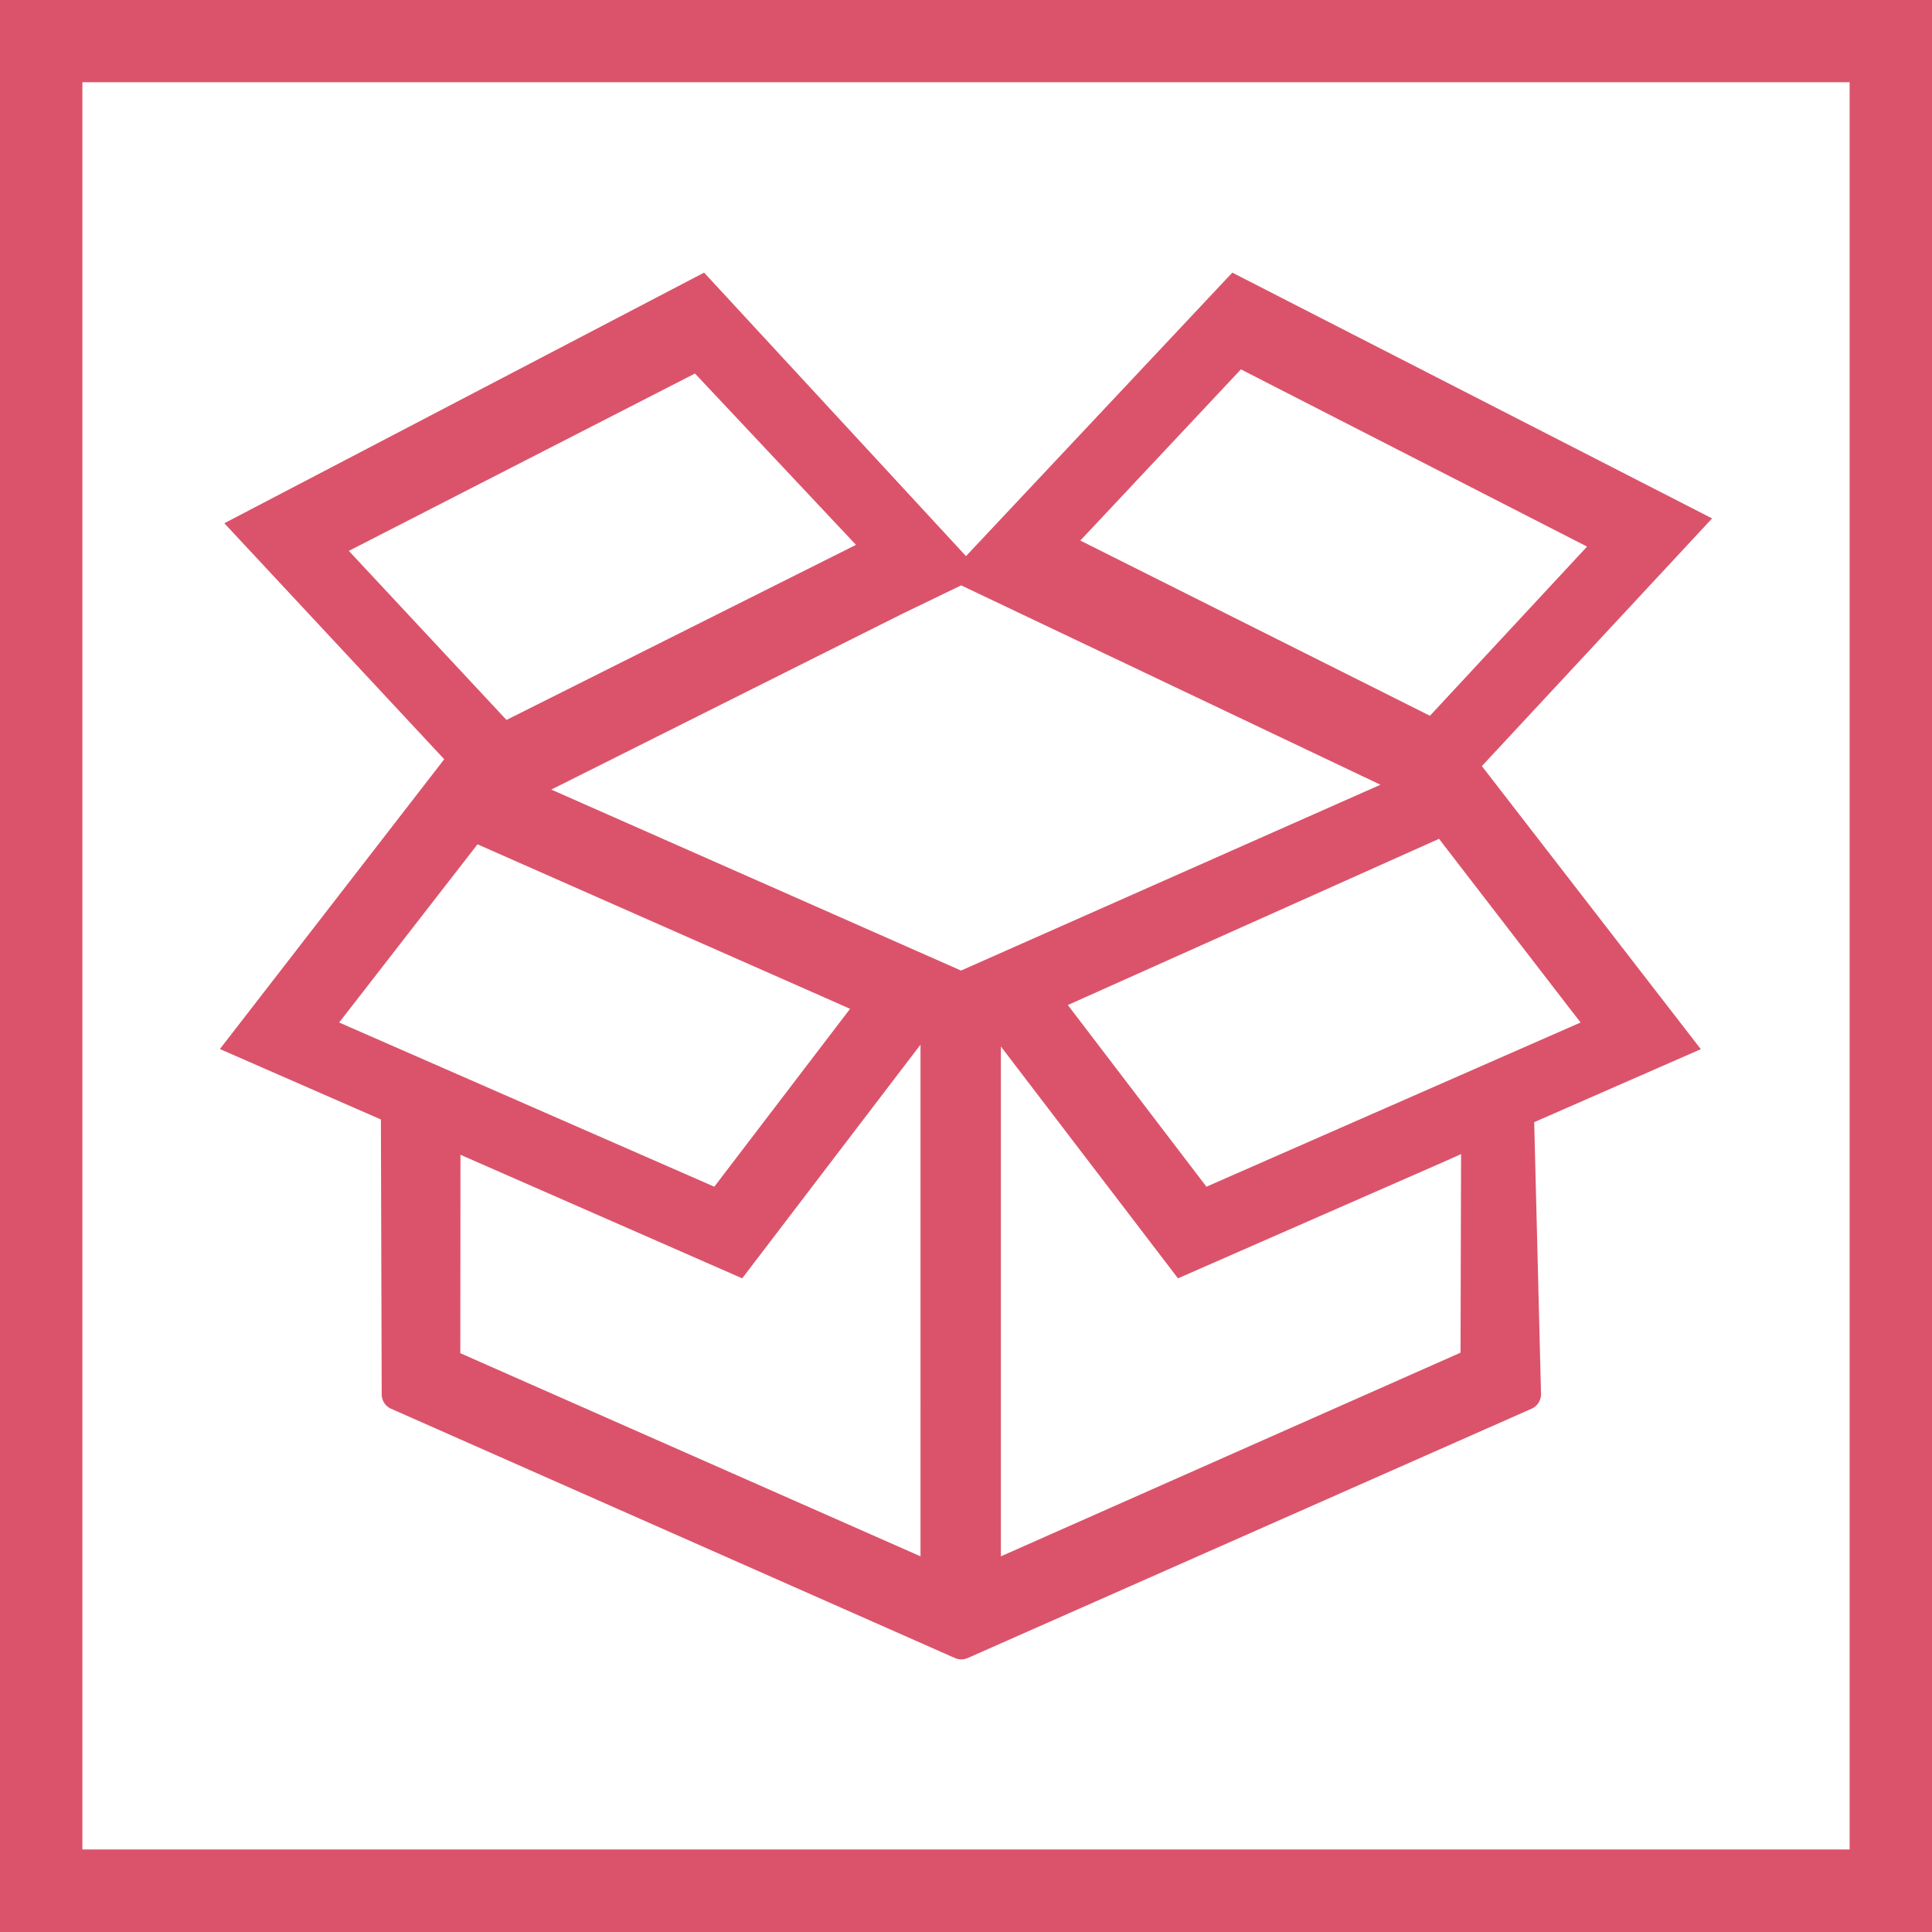
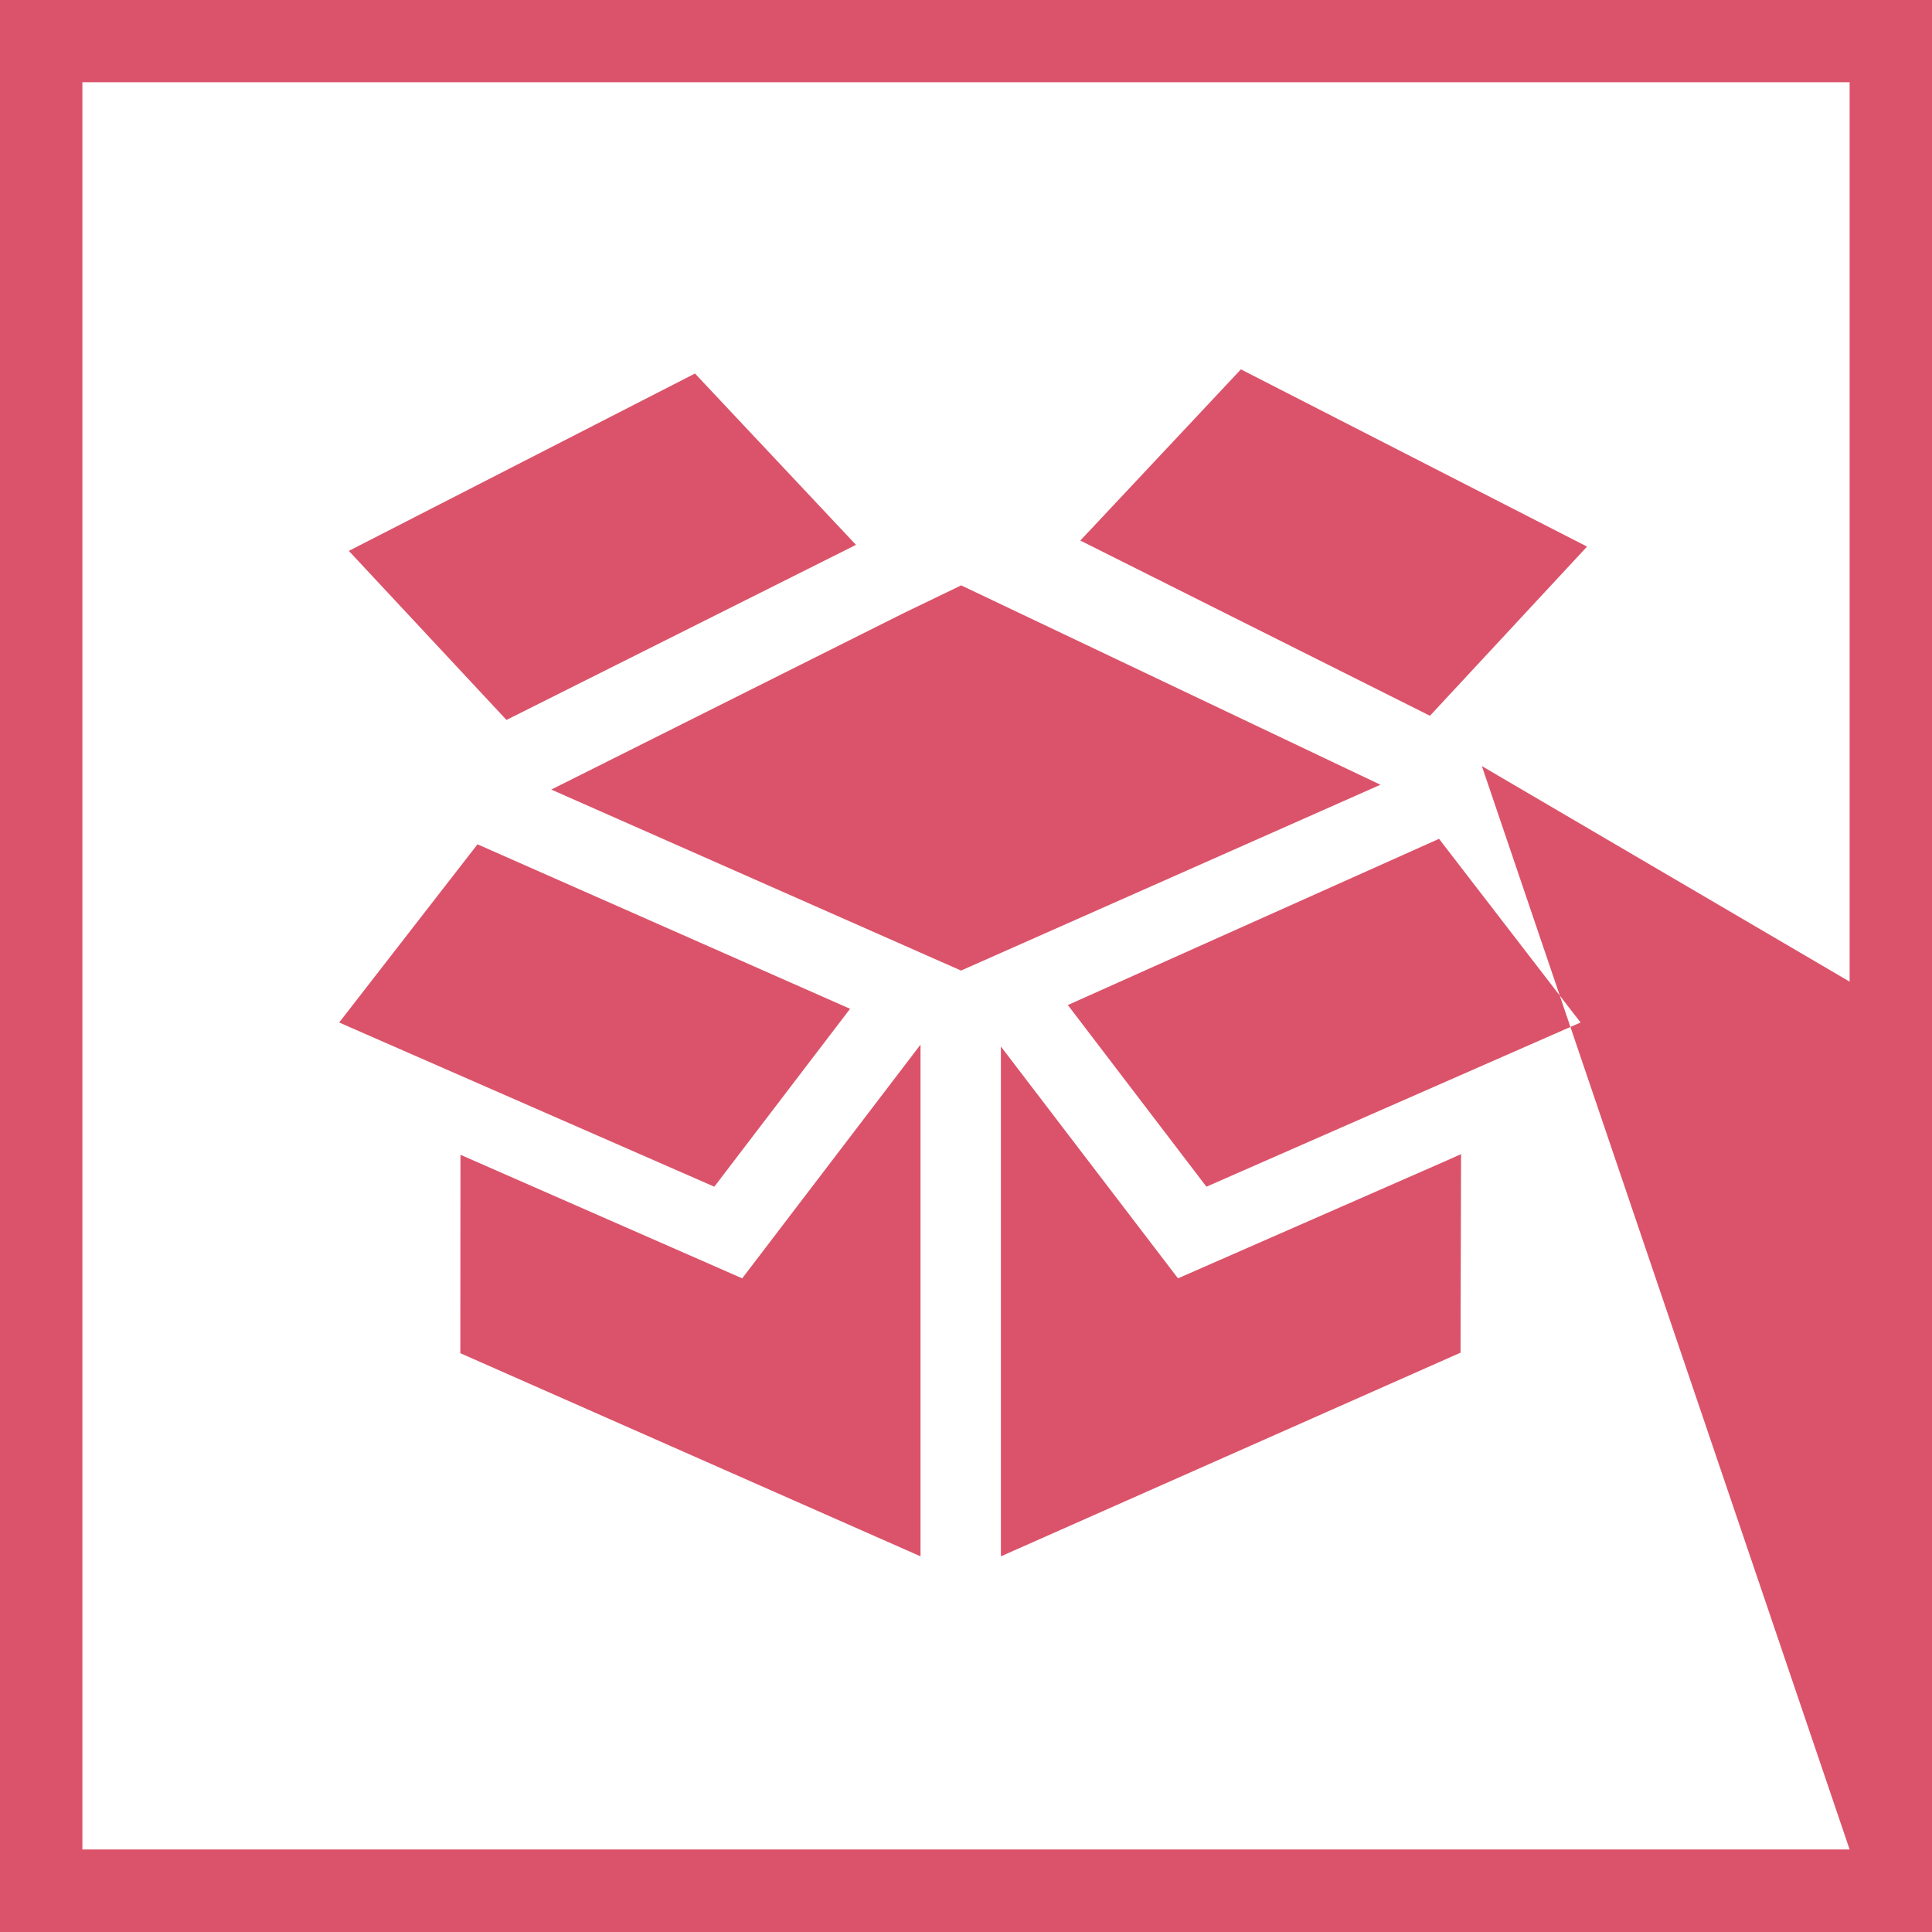
<svg xmlns="http://www.w3.org/2000/svg" id="Finals_for_7.0" data-name="Finals for 7.0" viewBox="0 0 144 144">
  <defs>
    <style>.cls-1{fill:#db536a;}</style>
  </defs>
-   <path class="cls-1" d="M0,0V144H144V0ZM137.86,137.85H6.14V6.13H137.86ZM127.61,38.64,91.85,20.32,72,41.45,52.48,20.32,16.72,39,33.11,56.59,16.39,78.19l12,5.25.06,20.49a1.17,1.17,0,0,0,.7,1.07l42,18.57a1.2,1.2,0,0,0,1,0l42-18.57a1.19,1.19,0,0,0,.71-1.07l-.51-20.29,12.42-5.44L110.45,57.1ZM92.49,27.53l25.8,13.21L106.58,53.35,81.38,40.72l-.86-.43ZM71.64,43.63l29.84,14.19,1.41.67L71.63,72.34,41.09,58.85,67.27,45.74ZM26,41.06l25.8-13.22,12,12.77L38.23,53.42l-.48.24Zm.12,35.52-.84-.37L35.59,62.93,63.36,75.19,53.24,88.45Zm8.2,9.49,21,9.21,12-15.73,1.29-1.69V116l-34.3-15.14Zm74.54,14.75L74.6,116V78L87.8,95.28l20.1-8.81,1-.45Zm8.38-25.34.57.73L89.92,88.45,79.59,74.91l27.67-12.39.34.45.31.4Z" />
+   <path class="cls-1" d="M0,0V144H144V0ZM137.86,137.85H6.14V6.13H137.86Zl12,5.25.06,20.49a1.17,1.17,0,0,0,.7,1.07l42,18.57a1.2,1.2,0,0,0,1,0l42-18.57a1.19,1.19,0,0,0,.71-1.07l-.51-20.29,12.42-5.44L110.45,57.1ZM92.49,27.53l25.8,13.21L106.58,53.35,81.38,40.72l-.86-.43ZM71.64,43.63l29.84,14.19,1.41.67L71.63,72.34,41.09,58.85,67.27,45.74ZM26,41.06l25.8-13.22,12,12.77L38.23,53.42l-.48.24Zm.12,35.52-.84-.37L35.59,62.93,63.36,75.19,53.24,88.45Zm8.2,9.49,21,9.21,12-15.73,1.29-1.69V116l-34.3-15.14Zm74.54,14.75L74.6,116V78L87.8,95.28l20.1-8.81,1-.45Zm8.38-25.34.57.73L89.92,88.45,79.59,74.91l27.67-12.39.34.45.31.4Z" />
</svg>